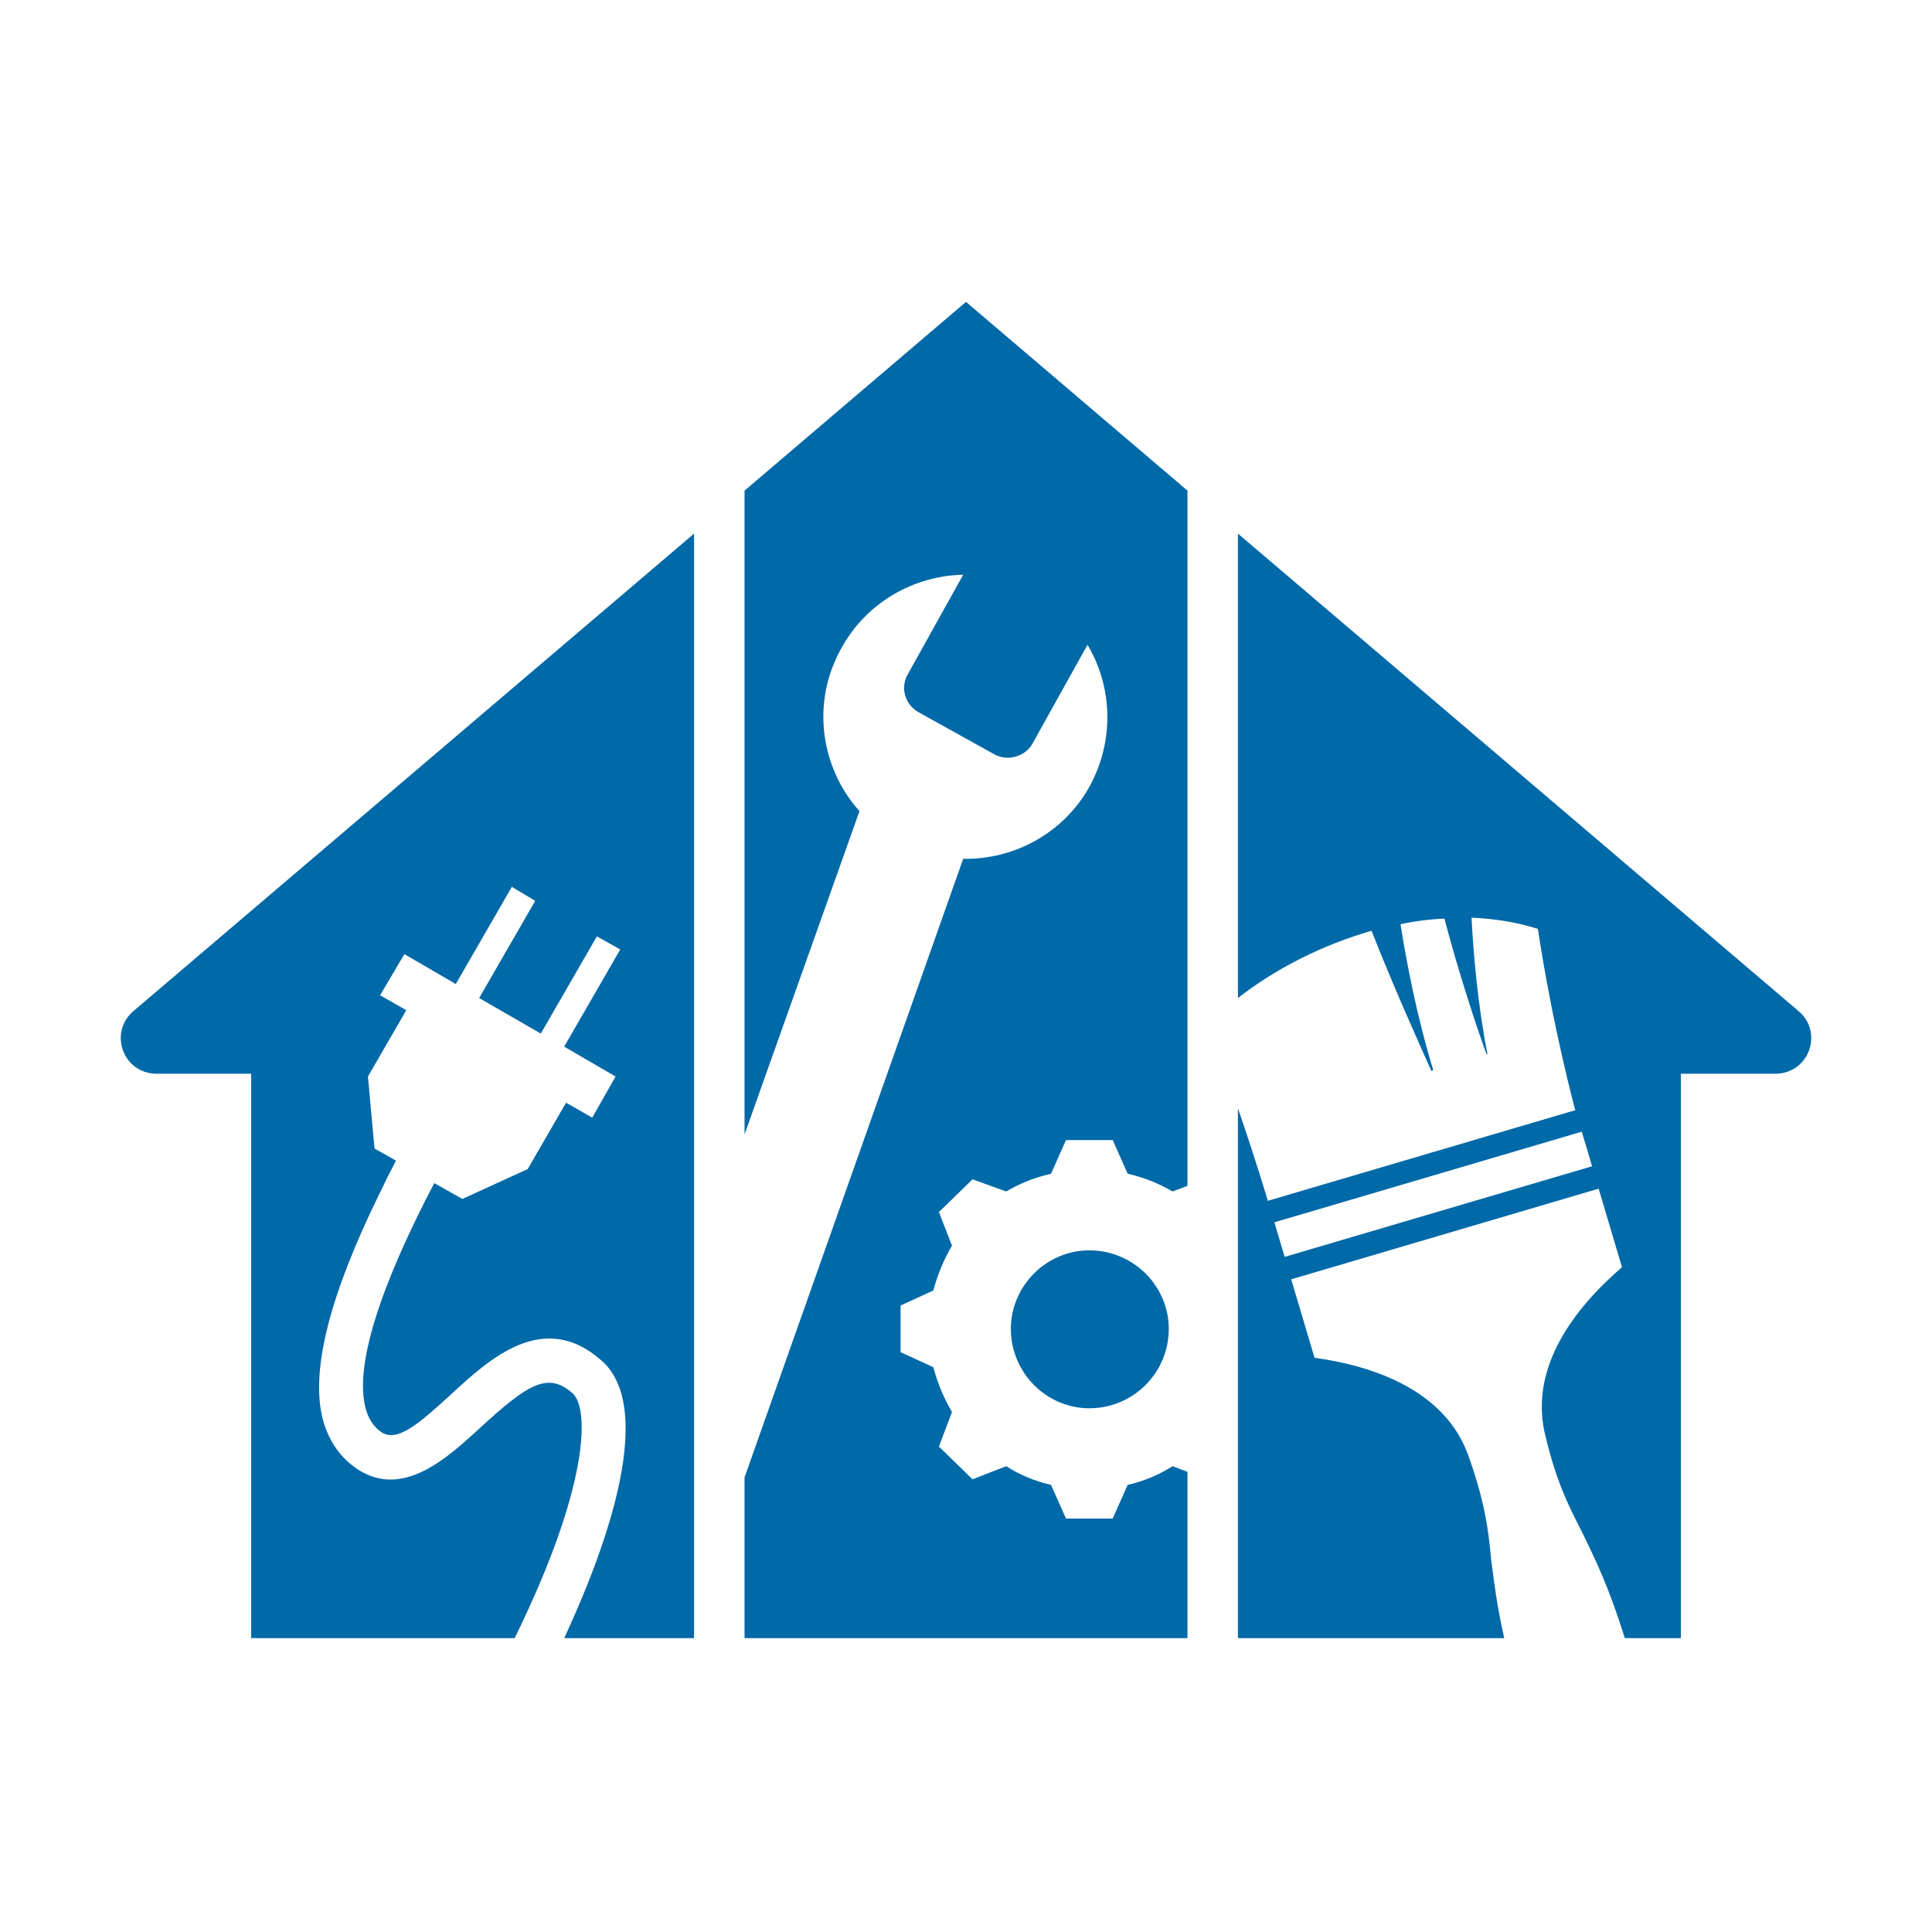
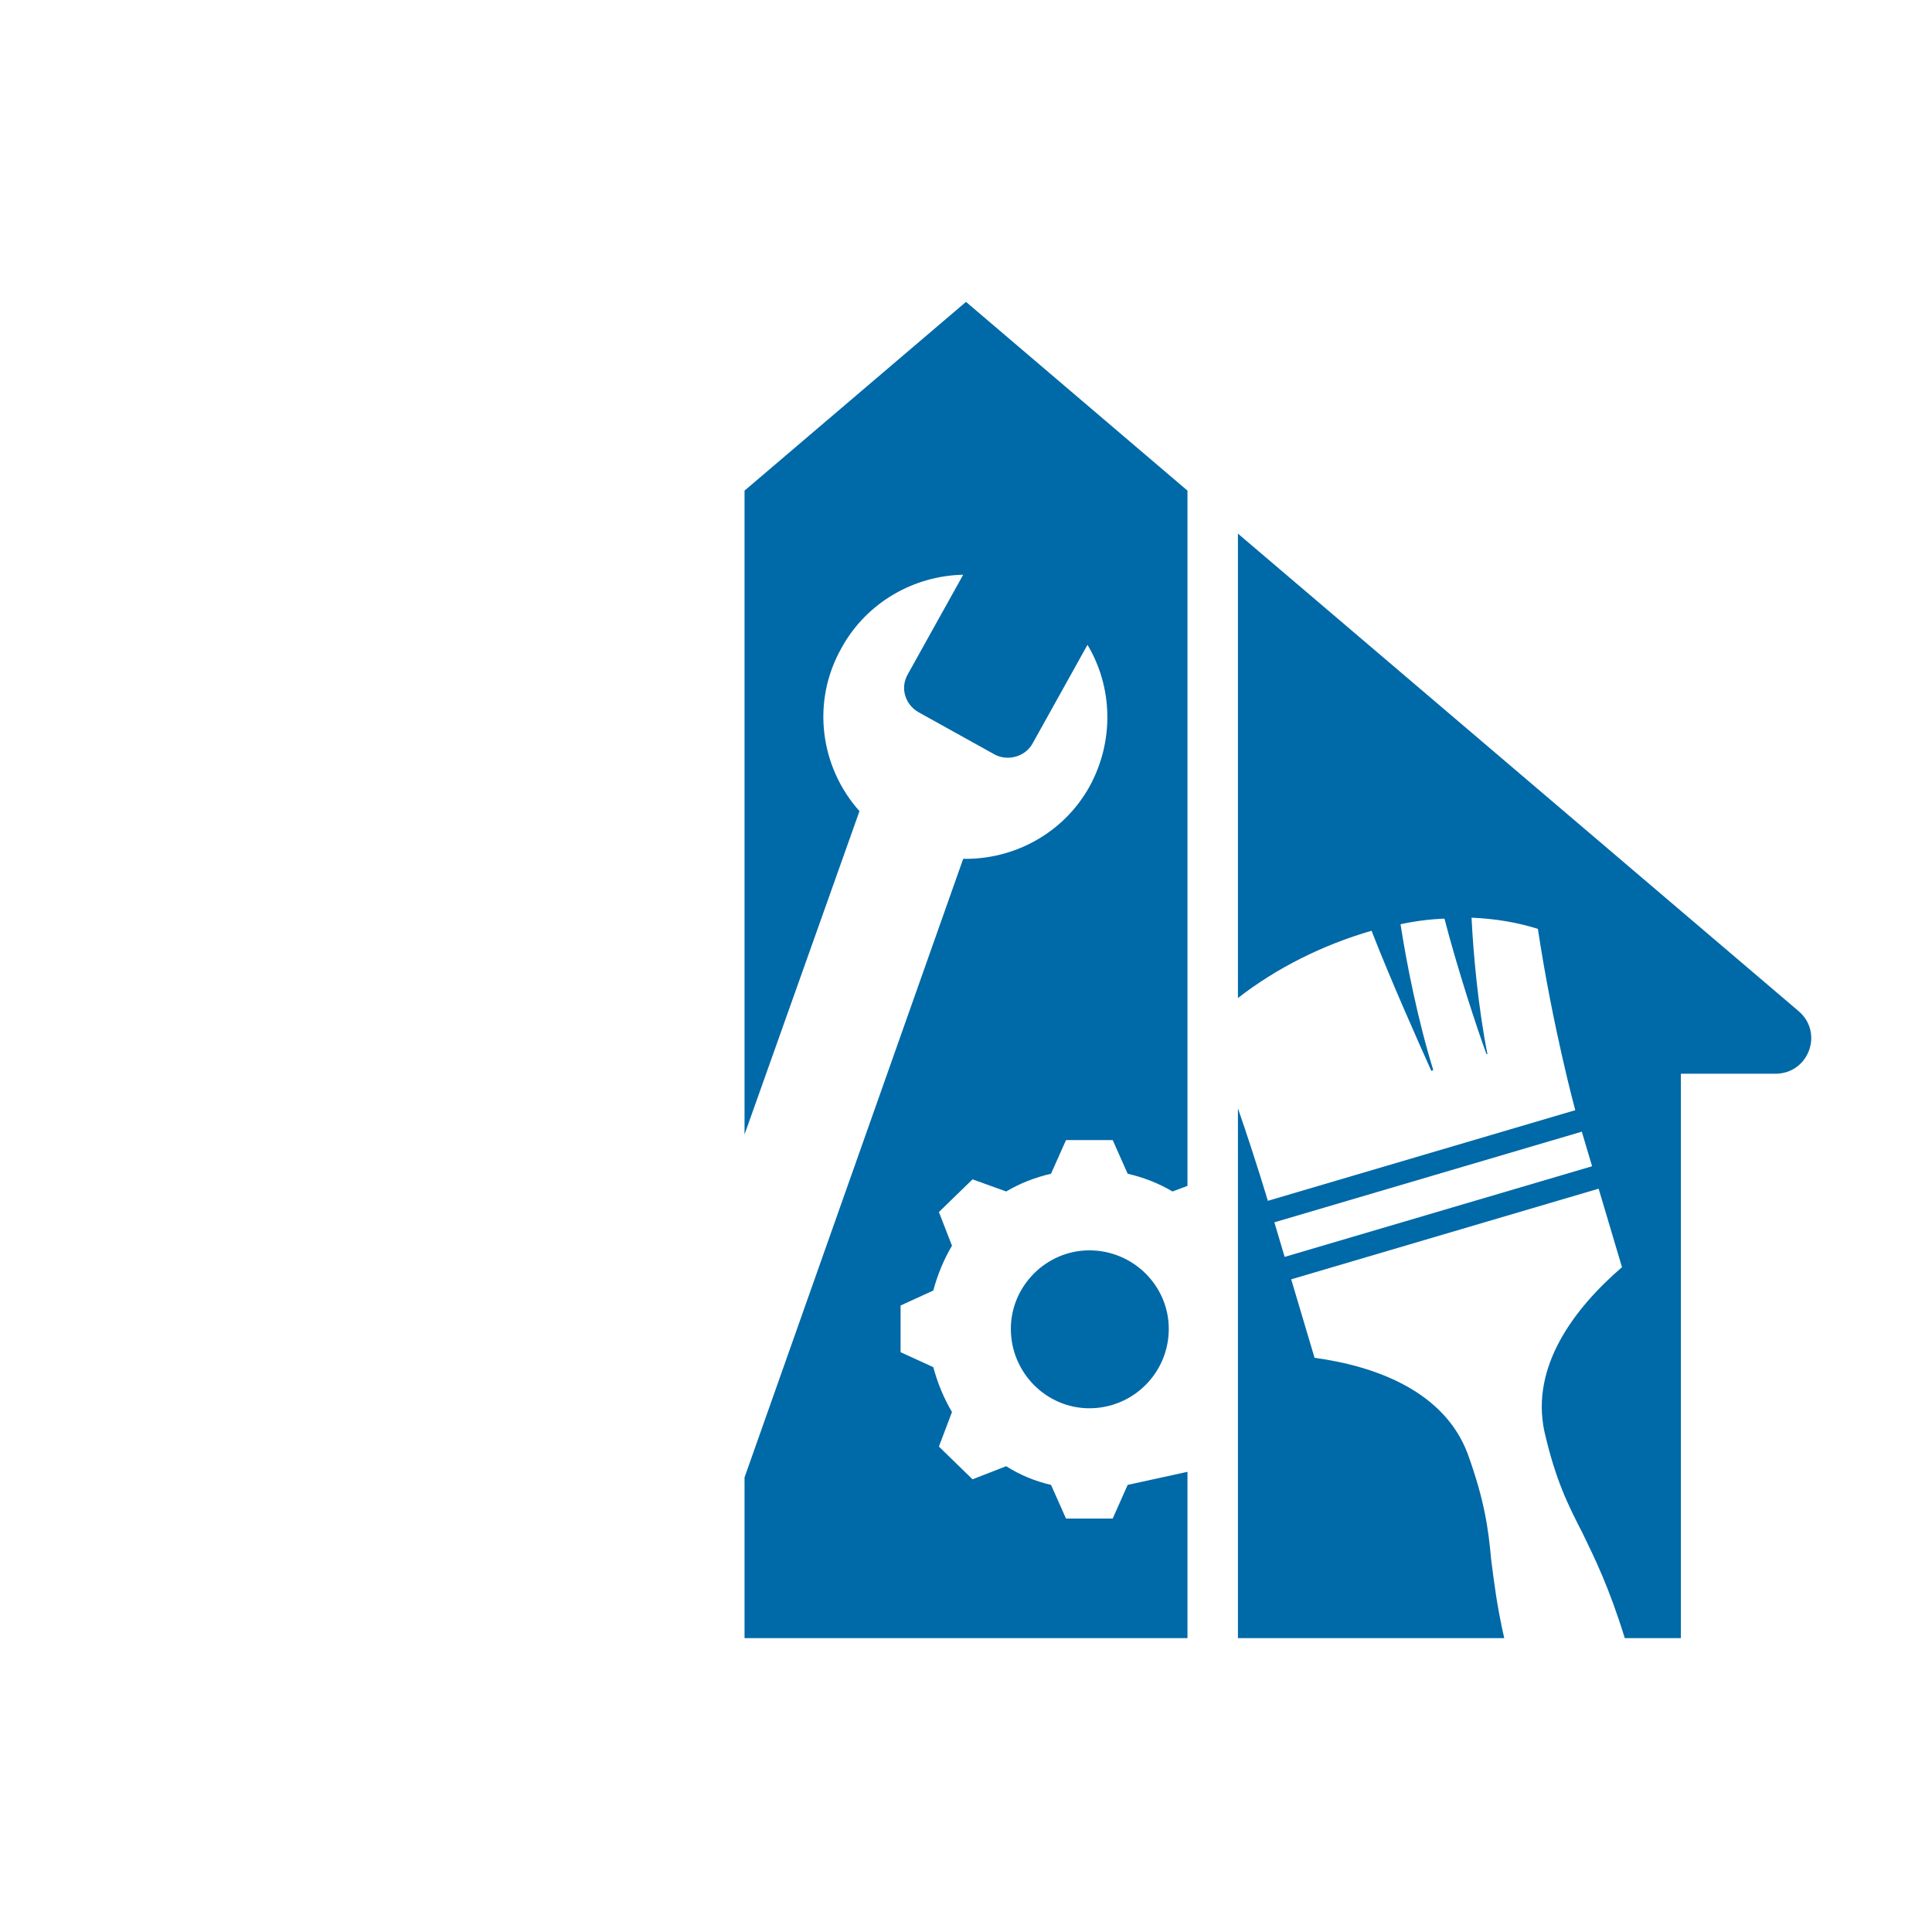
<svg xmlns="http://www.w3.org/2000/svg" width="160" height="160" viewBox="0 0 160 160" fill="none">
-   <path fill-rule="evenodd" clip-rule="evenodd" d="M98.341 121.89V135.665H61.659V122.354L79.768 71.123C83.947 71.201 88.048 69.034 90.215 65.164C92.305 61.372 92.15 56.884 90.061 53.401L85.495 61.604C84.876 62.688 83.405 63.075 82.322 62.456L76.053 58.973C74.97 58.354 74.506 56.961 75.202 55.8L79.768 47.597C75.744 47.675 71.797 49.842 69.707 53.633C67.154 58.122 67.928 63.539 71.178 67.176L61.659 93.953V40.632L80 25L98.341 40.632V98.209L97.103 98.673C95.968 98.002 94.73 97.512 93.388 97.203L92.15 94.417H88.281L87.042 97.203C85.701 97.512 84.463 98.002 83.328 98.673L80.542 97.667L77.756 100.376L78.839 103.162C78.169 104.297 77.653 105.535 77.291 106.876L74.583 108.115V111.984L77.291 113.222C77.653 114.564 78.169 115.802 78.839 116.937L77.756 119.8L80.542 122.509L83.328 121.425C84.463 122.148 85.701 122.663 87.042 122.973L88.281 125.759H92.15L93.388 122.973C94.73 122.663 95.968 122.148 97.103 121.425L98.341 121.89ZM90.215 103.549C93.853 103.549 96.793 106.489 96.793 110.049C96.793 113.686 93.853 116.627 90.215 116.627C86.656 116.627 83.715 113.686 83.715 110.049C83.715 106.489 86.656 103.549 90.215 103.549Z" fill="#0069A8" />
-   <path d="M11.047 83.737C8.958 85.517 10.196 88.922 12.982 88.922H20.798V135.665H42.622C48.813 123.05 48.813 116.627 47.42 115.389C45.408 113.609 43.782 114.538 39.758 118.252C36.972 120.806 33.413 124.056 29.698 121.735C28.15 120.729 27.144 119.258 26.68 117.324C25.751 113.299 27.376 107.108 31.401 98.905C31.865 97.925 32.329 96.996 32.793 96.119L31.014 95.113L30.472 89.154L33.645 83.66L31.478 82.422L33.49 79.017L37.746 81.493L42.389 73.445L44.324 74.606L39.681 82.654L44.788 85.595L49.432 77.546L51.367 78.63L46.723 86.678L50.98 89.154L49.045 92.559L46.878 91.321L43.705 96.816L38.288 99.292L35.966 97.977C32.639 104.322 29.234 112.216 30.24 116.472C30.472 117.478 30.936 118.175 31.633 118.639C32.948 119.413 34.651 117.943 37.282 115.544C40.532 112.526 45.021 108.424 49.819 112.68C53.379 115.776 52.063 124.134 46.723 135.665H57.48V44.192L11.047 83.737Z" fill="#0069A8" />
+   <path fill-rule="evenodd" clip-rule="evenodd" d="M98.341 121.89V135.665H61.659V122.354L79.768 71.123C83.947 71.201 88.048 69.034 90.215 65.164C92.305 61.372 92.15 56.884 90.061 53.401L85.495 61.604C84.876 62.688 83.405 63.075 82.322 62.456L76.053 58.973C74.97 58.354 74.506 56.961 75.202 55.8L79.768 47.597C75.744 47.675 71.797 49.842 69.707 53.633C67.154 58.122 67.928 63.539 71.178 67.176L61.659 93.953V40.632L80 25L98.341 40.632V98.209L97.103 98.673C95.968 98.002 94.73 97.512 93.388 97.203L92.15 94.417H88.281L87.042 97.203C85.701 97.512 84.463 98.002 83.328 98.673L80.542 97.667L77.756 100.376L78.839 103.162C78.169 104.297 77.653 105.535 77.291 106.876L74.583 108.115V111.984L77.291 113.222C77.653 114.564 78.169 115.802 78.839 116.937L77.756 119.8L80.542 122.509L83.328 121.425C84.463 122.148 85.701 122.663 87.042 122.973L88.281 125.759H92.15L93.388 122.973L98.341 121.89ZM90.215 103.549C93.853 103.549 96.793 106.489 96.793 110.049C96.793 113.686 93.853 116.627 90.215 116.627C86.656 116.627 83.715 113.686 83.715 110.049C83.715 106.489 86.656 103.549 90.215 103.549Z" fill="#0069A8" />
  <path fill-rule="evenodd" clip-rule="evenodd" d="M147.018 88.922H139.202V135.665H134.558C133.243 131.408 132.082 129.087 131.076 126.997C129.838 124.598 128.832 122.586 127.903 118.562C126.742 113.145 130.379 108.347 134.326 104.942L132.392 98.441L106.931 105.948L108.866 112.448C113.973 113.145 119.623 115.234 121.557 120.419C122.95 124.289 123.26 126.61 123.492 129.164C123.724 130.944 123.956 132.956 124.575 135.665H102.52V91.786C104.068 96.274 104.996 99.447 104.996 99.447L130.457 91.941C130.457 91.941 128.6 85.13 127.361 76.927C125.659 76.385 123.801 76.076 121.867 75.999C122.022 79.094 122.408 83.35 123.182 87.297H123.105C122.331 85.208 120.706 80.255 119.623 76.076C118.384 76.128 117.172 76.282 115.985 76.54C116.45 79.558 117.378 84.356 118.694 88.613L118.539 88.69C117.533 86.446 115.211 81.261 113.586 77.082C109.562 78.243 105.693 80.177 102.52 82.654V44.192L148.952 83.737C151.042 85.517 149.804 88.922 147.018 88.922ZM131.85 96.584L130.999 93.72L105.538 101.227L106.389 104.09L131.85 96.584Z" fill="#0069A8" />
</svg>